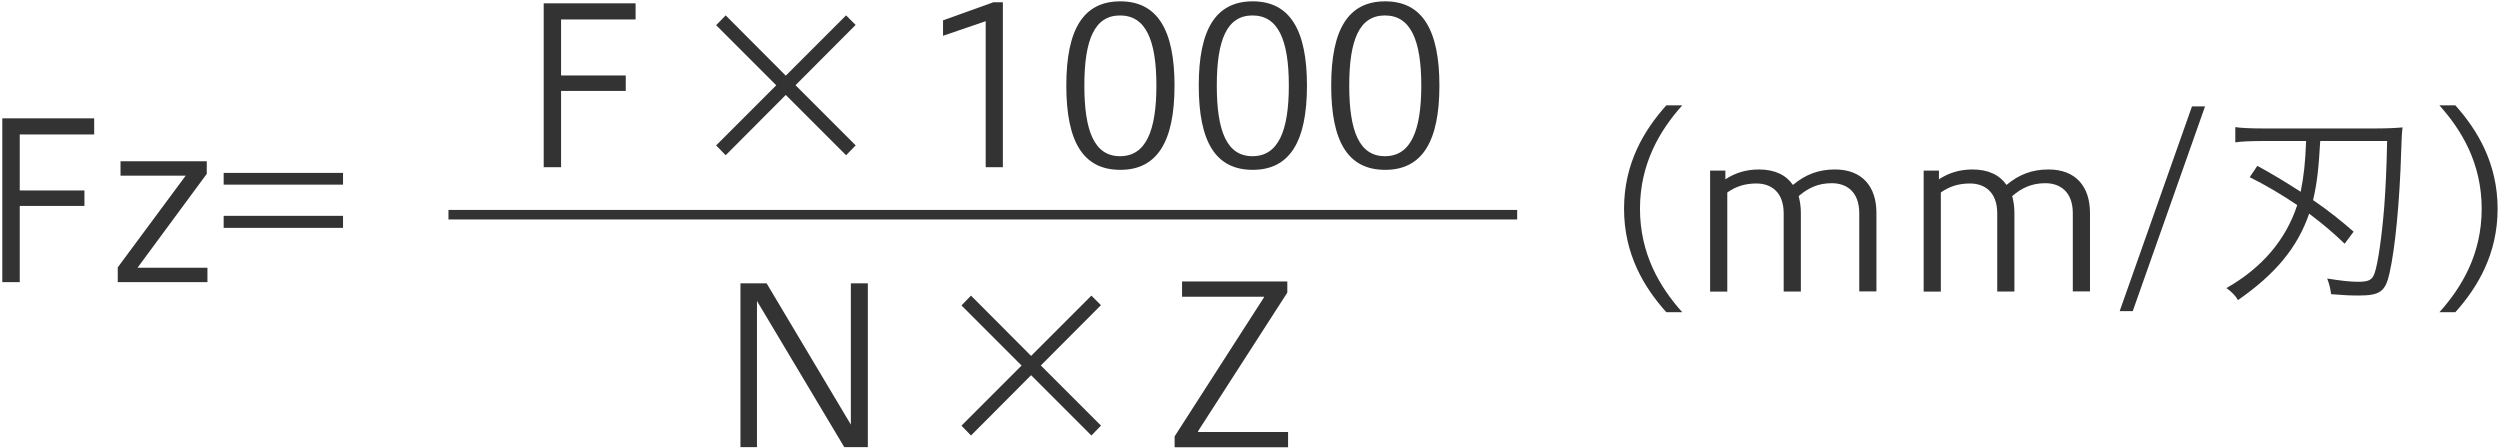
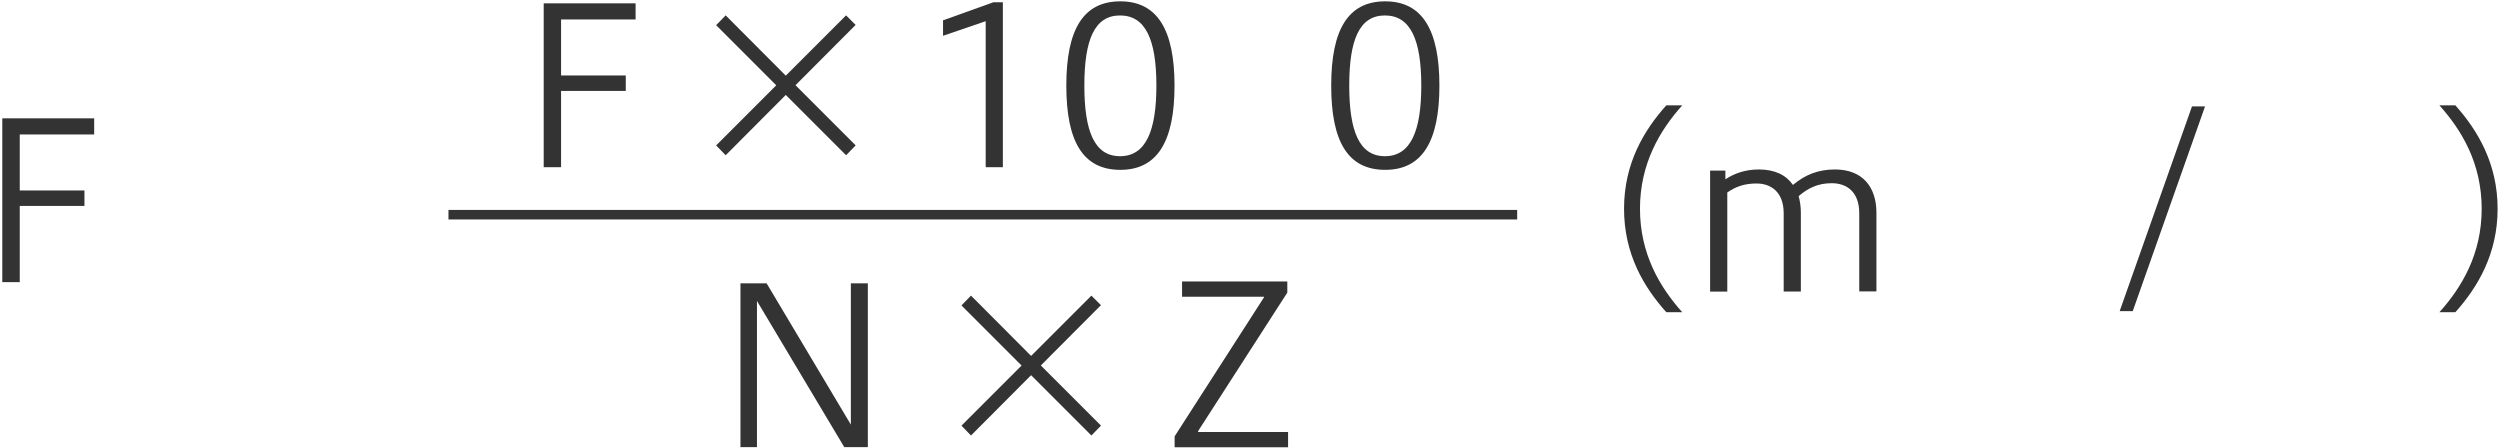
<svg xmlns="http://www.w3.org/2000/svg" width="262" height="47" version="1.1" viewBox="0 0 262 47">
  <defs>
    <style>
.st0 {
fill: none;
stroke: #333;
stroke-width: 1px;
}
.st1 {
fill: #333;
}
</style>
  </defs>
  <path class="st1" d="M.24,29.57V12.4h9.63v1.69H2.07v5.87h6.78v1.62H2.07v7.99H.24Z" />
-   <path class="st1" d="M12.34,29.57v-1.55l7.12-9.61h-6.83v-1.51h9.04v1.32l-7.26,9.84h7.33v1.51h-9.4Z" />
-   <path class="st1" d="M35.95,18.12v1.23h-12.51v-1.23h12.51ZM35.95,22.62v1.26h-12.51v-1.26h12.51Z" />
  <path class="st1" d="M56.98,17.51V.35h9.63v1.69h-7.81v5.87h6.78v1.62h-6.78v7.99h-1.83,0Z" />
  <path class="st1" d="M89.67,15.24l-1,1.03-6.32-6.32-6.3,6.32-1-1.03,6.3-6.3-6.3-6.3,1-1.03,6.3,6.32,6.32-6.32,1,1-6.3,6.32,6.3,6.3h0Z" />
  <path class="st1" d="M103.3,17.51V2.22l-4.47,1.53v-1.62l5.27-1.89h1v17.28h-1.8,0Z" />
  <path class="st1" d="M123.09,8.97c0,5.82-1.78,8.83-5.68,8.83s-5.66-2.94-5.66-8.83S113.53.14,117.41.14s5.68,2.99,5.68,8.83ZM113.64,8.97c0,4.77,1.05,7.4,3.74,7.4s3.81-2.62,3.81-7.4-1.12-7.35-3.81-7.35-3.74,2.58-3.74,7.35Z" />
-   <path class="st1" d="M136.97,8.97c0,5.82-1.78,8.83-5.68,8.83s-5.66-2.94-5.66-8.83S127.41.14,131.29.14s5.68,2.99,5.68,8.83ZM127.52,8.97c0,4.77,1.05,7.4,3.74,7.4s3.81-2.62,3.81-7.4-1.12-7.35-3.81-7.35-3.74,2.58-3.74,7.35Z" />
  <path class="st1" d="M150.85,8.97c0,5.82-1.78,8.83-5.68,8.83s-5.66-2.94-5.66-8.83,1.78-8.83,5.66-8.83,5.68,2.99,5.68,8.83ZM141.4,8.97c0,4.77,1.05,7.4,3.74,7.4s3.81-2.62,3.81-7.4-1.12-7.35-3.81-7.35-3.74,2.58-3.74,7.35Z" />
  <path class="st1" d="M77.6,46.86v-17.17h2.74l8.83,14.81v-14.81h1.78v17.17h-2.47l-9.15-15.32v15.32s-1.73,0-1.73,0Z" />
  <path class="st1" d="M115.38,44.61l-1,1.03-6.32-6.32-6.3,6.32-1-1.03,6.3-6.3-6.3-6.3,1-1.03,6.3,6.32,6.32-6.32,1,1-6.3,6.32,6.3,6.3h0Z" />
  <path class="st1" d="M134.9,30.68l-9.34,14.5v.09h9.43v1.6h-11.89v-1.14l9.36-14.56v-.07h-8.58v-1.6h11.03v1.19h0Z" />
  <path class="st1" d="M174.63,32.72c-2.35-2.62-4.43-6.09-4.43-10.84s2.08-8.22,4.43-10.84h1.67c-2.35,2.62-4.43,6.12-4.43,10.84s2.08,8.22,4.43,10.84h-1.67Z" />
  <path class="st1" d="M179.22,30.55v-12.67h1.6v.91c.98-.64,2.12-1.03,3.52-1.03,1.67,0,2.85.59,3.56,1.62,1.32-1.1,2.69-1.62,4.41-1.62,2.85,0,4.34,1.8,4.34,4.54v8.24h-1.8v-8.19c0-2.28-1.35-3.15-2.88-3.15-1.44,0-2.47.5-3.47,1.35.14.52.23,1.12.23,1.76v8.24h-1.8v-8.19c0-2.28-1.37-3.13-2.85-3.13-1.23,0-2.17.32-3.06.94v10.39h-1.8Z" />
-   <path class="st1" d="M201.6,30.55v-12.67h1.6v.91c.98-.64,2.12-1.03,3.52-1.03,1.67,0,2.85.59,3.56,1.62,1.32-1.1,2.69-1.62,4.41-1.62,2.85,0,4.34,1.8,4.34,4.54v8.24h-1.8v-8.19c0-2.28-1.35-3.15-2.88-3.15-1.44,0-2.47.5-3.47,1.35.14.52.23,1.12.23,1.76v8.24h-1.8v-8.19c0-2.28-1.37-3.13-2.85-3.13-1.23,0-2.17.32-3.06.94v10.39h-1.8Z" />
  <path class="st1" d="M229.72,11.15h1.37l-7.58,21.46h-1.37s7.58-21.46,7.58-21.46Z" />
-   <path class="st1" d="M236.57,17.38c1.53.84,2.81,1.6,4.54,2.72.34-1.71.48-3.01.57-5.32h-4.7c-1.12,0-2.19.05-2.72.14v-1.6c.52.09,1.6.14,2.76.14h12.08c1.1,0,2.08-.05,2.69-.11-.07.57-.11,1.12-.14,2.37-.16,5.46-.64,10.32-1.23,12.92-.43,1.92-1,2.33-3.22,2.33-.84,0-1.46-.02-2.9-.14-.07-.59-.21-1.12-.41-1.64,1.46.23,2.4.34,3.22.34,1.14,0,1.51-.18,1.76-.94.34-.98.75-3.81,1-6.94.14-1.83.25-4.11.3-6.87h-7.01c-.16,2.88-.34,4.45-.75,6.19,1.67,1.14,2.92,2.15,4.25,3.31l-.94,1.26c-1.19-1.14-2.21-2.01-3.72-3.15-1.23,3.56-3.52,6.32-7.46,9.06-.27-.48-.71-.91-1.21-1.26,3.7-2.1,6.23-5.04,7.42-8.7-1.58-1.07-3.45-2.17-4.98-2.92,0,0,.8-1.19.8-1.19Z" />
  <path class="st1" d="M255.65,32.72c2.35-2.62,4.43-6.09,4.43-10.84s-2.08-8.22-4.43-10.84h1.67c2.35,2.62,4.43,6.12,4.43,10.84s-2.08,8.22-4.43,10.84h-1.67Z" />
  <line class="st0" x1="47" y1="22.5" x2="159" y2="22.5" />
</svg>